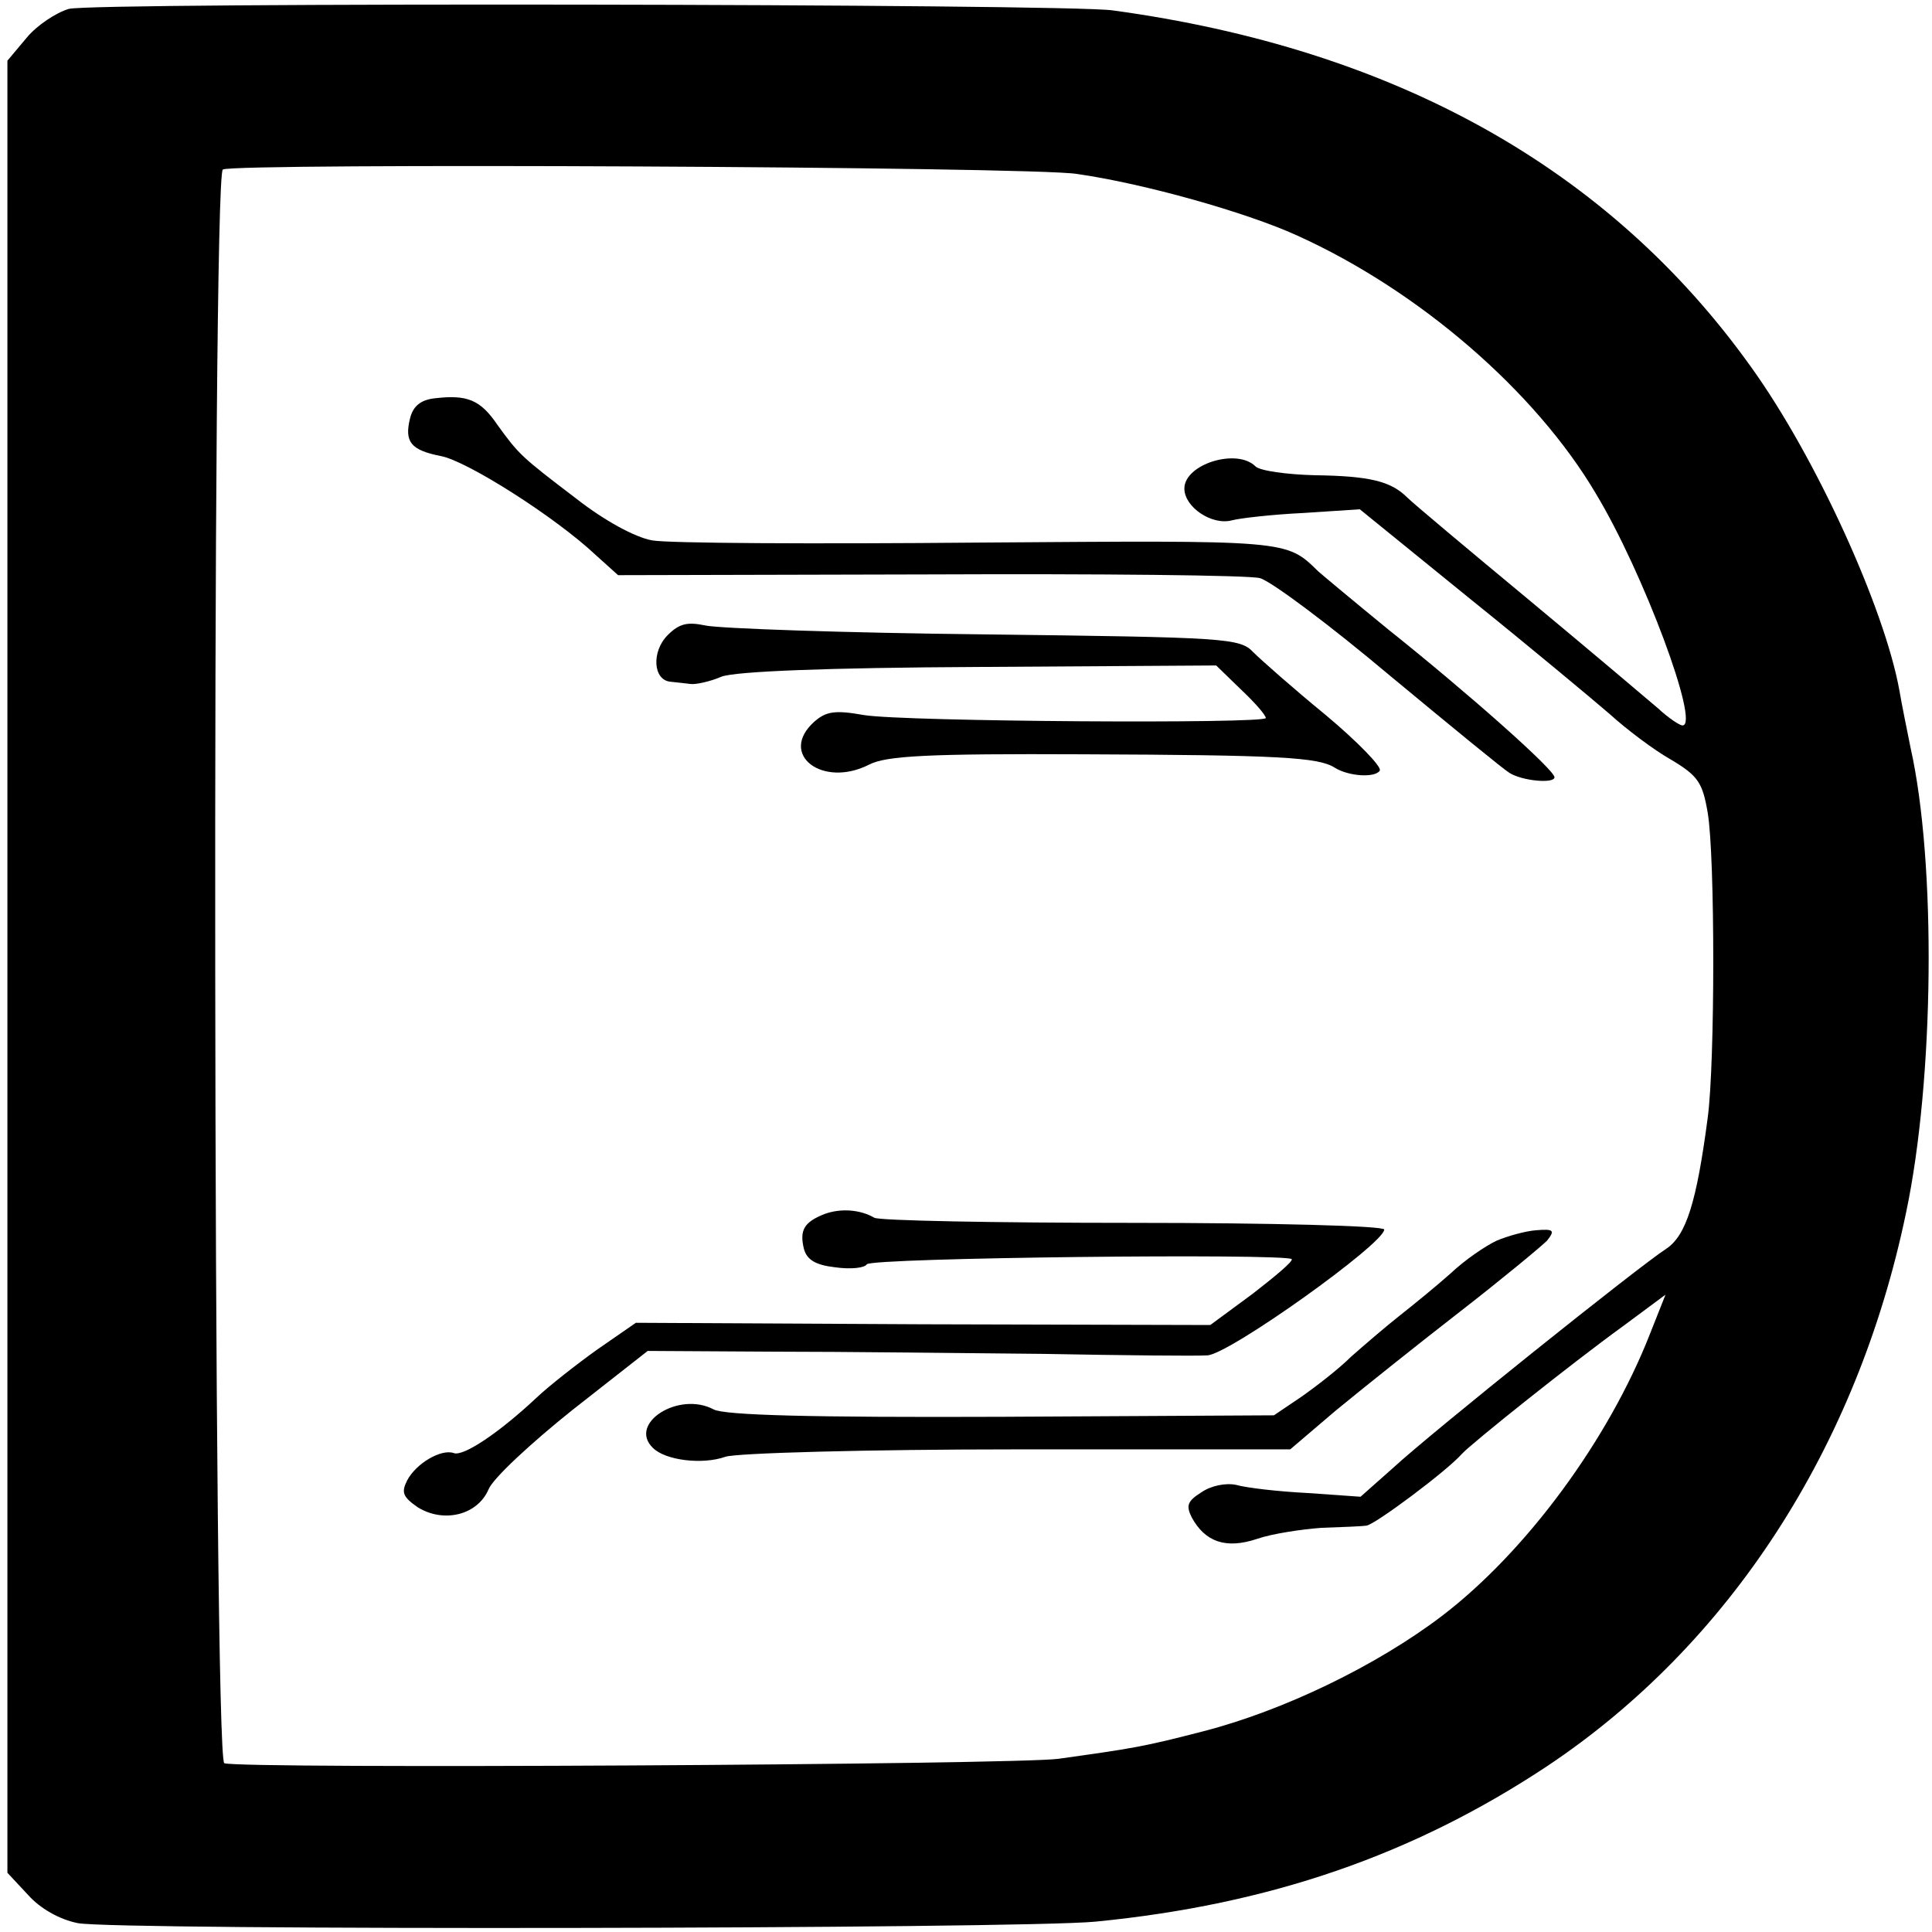
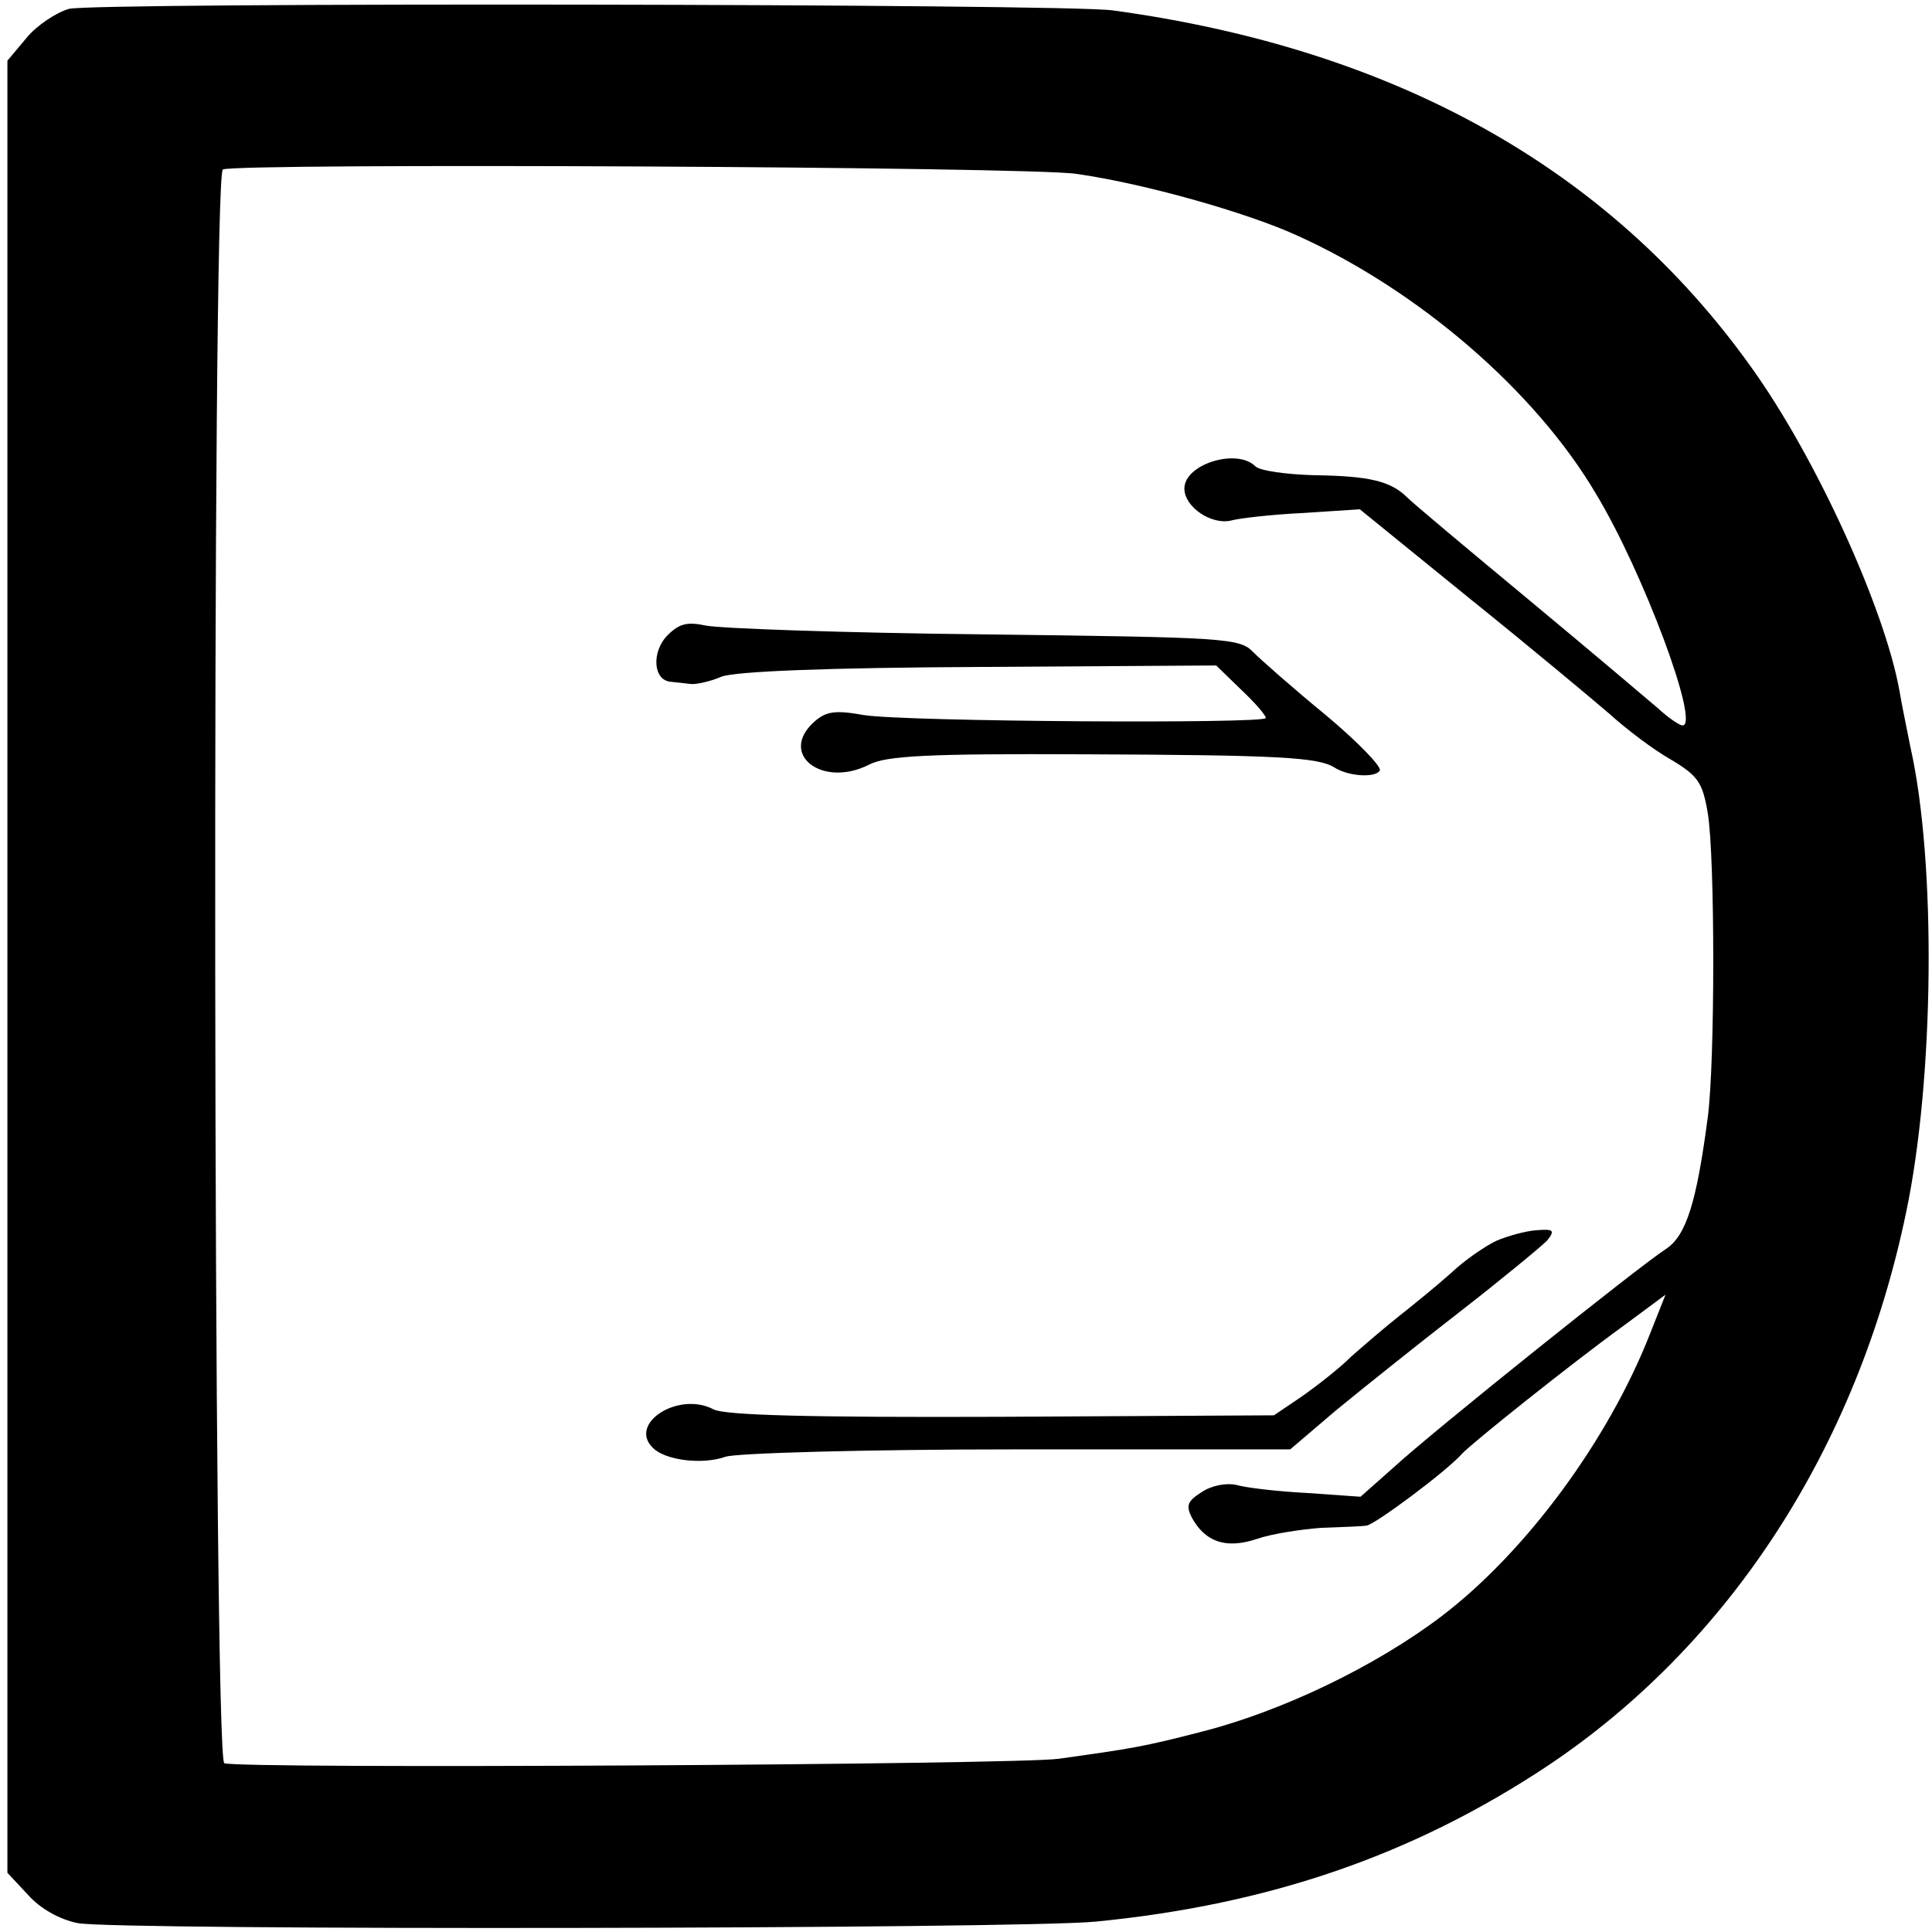
<svg xmlns="http://www.w3.org/2000/svg" version="1.0" width="261pt" height="261pt" viewBox="0 0 261 261" preserveAspectRatio="xMidYMid meet">
  <g transform="translate(0,261) scale(0.1,-0.1)" fill="#000000" stroke="none">
    <path d="M93 2598 c-17 -5 -43 -22 -57 -39 l-26 -31 0 -1224 0 -1224 28 -30 c16 -18 42 -33 67 -38 50 -10 1272 -8 1375 2 235 23 429 90 610 210 246 164 419 430 485 748 38 180 41 472 6 628 -5 25 -12 59 -15 77 -20 111 -113 316 -201 438 -191 267 -480 429 -862 481 -63 9 -1377 11 -1410 2z m1362 -223 c91 -13 229 -52 297 -83 164 -74 322 -210 404 -349 64 -106 141 -313 117 -313 -4 0 -19 10 -33 23 -14 12 -92 78 -175 147 -82 68 -156 130 -164 138 -22 22 -51 29 -125 30 -38 1 -74 6 -80 12 -25 25 -96 3 -96 -30 0 -25 37 -50 64 -43 11 3 55 8 97 10 l76 5 149 -121 c82 -66 167 -137 189 -156 22 -20 59 -48 82 -61 37 -22 43 -31 50 -72 10 -59 10 -338 0 -412 -15 -114 -29 -159 -56 -177 -36 -23 -317 -248 -369 -296 l-44 -39 -71 5 c-40 2 -83 7 -97 11 -14 3 -34 -1 -47 -10 -19 -12 -21 -18 -13 -34 18 -33 46 -43 88 -29 20 7 60 13 87 15 28 1 55 2 61 3 11 1 109 74 129 97 14 15 148 122 217 172 l58 43 -21 -53 c-56 -143 -167 -294 -281 -381 -88 -67 -214 -128 -323 -156 -81 -21 -95 -23 -195 -37 -56 -8 -1105 -14 -1127 -6 -15 5 -17 2143 -2 2153 14 9 1094 4 1154 -6z" />
-     <path d="M588 2072 c-20 -2 -30 -11 -34 -27 -8 -32 1 -43 41 -51 35 -6 156 -83 210 -134 l30 -27 420 1 c231 1 432 -1 447 -5 15 -4 94 -63 176 -132 82 -68 154 -127 161 -131 17 -11 61 -15 61 -6 0 10 -116 113 -225 200 -44 36 -86 71 -94 78 -44 43 -39 42 -460 39 -221 -2 -419 -1 -440 3 -23 4 -65 27 -102 56 -75 57 -78 60 -107 100 -23 34 -41 41 -84 36z" />
    <path d="M902 1752 c-22 -22 -20 -61 4 -63 8 -1 20 -2 27 -3 6 -1 26 3 42 10 20 7 140 12 349 13 l319 2 34 -33 c18 -17 33 -34 33 -38 0 -8 -488 -5 -543 4 -39 7 -51 5 -67 -9 -49 -44 11 -90 74 -58 23 12 79 15 290 14 264 -1 317 -4 339 -18 19 -12 55 -14 61 -4 3 5 -30 39 -73 75 -44 36 -88 75 -98 85 -18 19 -36 20 -363 24 -190 2 -359 8 -377 12 -24 5 -35 3 -51 -13z" />
-     <path d="M1114 970 c-28 -11 -34 -22 -28 -47 4 -15 16 -22 42 -25 21 -3 40 -1 43 4 6 9 565 15 574 7 2 -3 -22 -23 -53 -47 l-57 -42 -388 1 -388 2 -52 -36 c-28 -20 -65 -49 -82 -65 -50 -47 -99 -80 -112 -75 -17 6 -51 -14 -63 -37 -8 -16 -6 -22 14 -36 35 -22 81 -11 96 24 6 15 58 63 113 107 l102 80 170 -1 c94 0 258 -2 365 -3 107 -2 207 -3 221 -2 29 1 239 151 239 170 0 5 -153 9 -339 9 -187 0 -345 3 -350 7 -19 11 -45 13 -67 5z" />
    <path d="M2022 934 c-15 -7 -43 -26 -62 -44 -19 -17 -51 -43 -70 -58 -19 -15 -48 -40 -65 -55 -16 -16 -47 -40 -67 -54 l-37 -25 -368 -2 c-256 -1 -374 2 -389 10 -47 25 -116 -19 -82 -52 17 -17 67 -23 98 -12 14 5 191 10 394 10 l369 0 61 52 c34 28 109 88 167 133 58 45 111 89 119 97 11 14 9 16 -15 14 -14 -1 -39 -8 -53 -14z" />
  </g>
</svg>